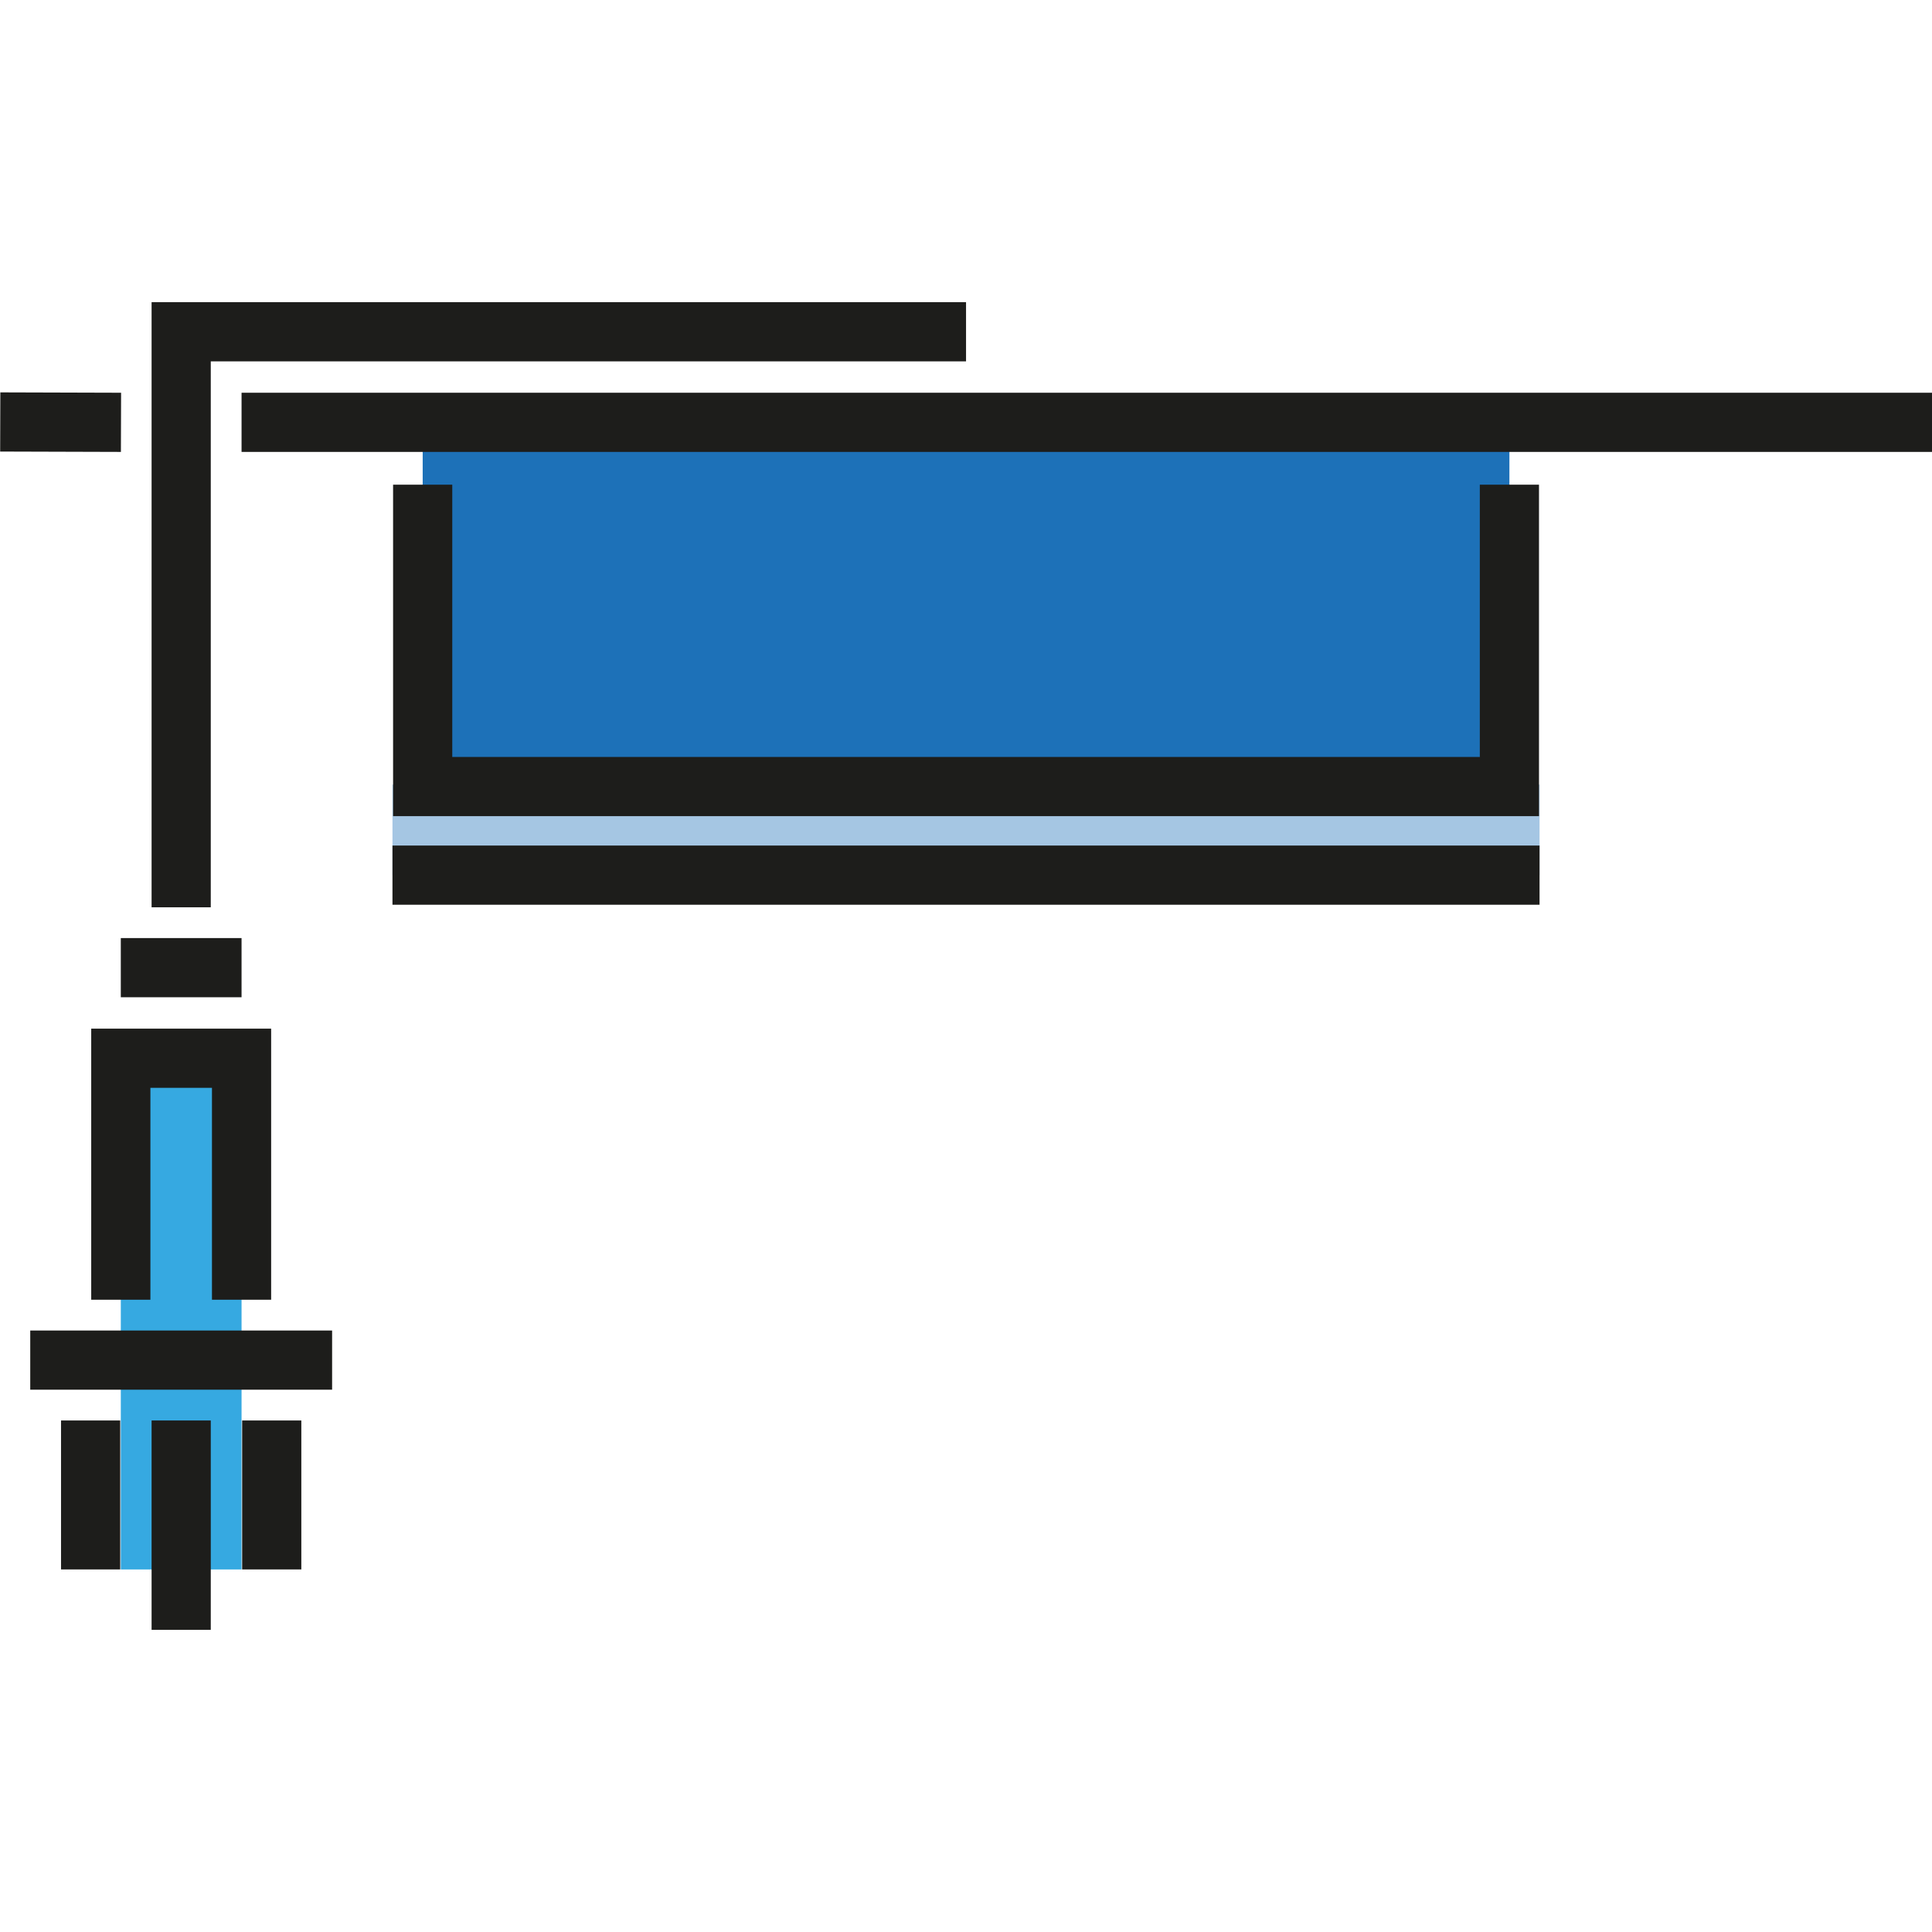
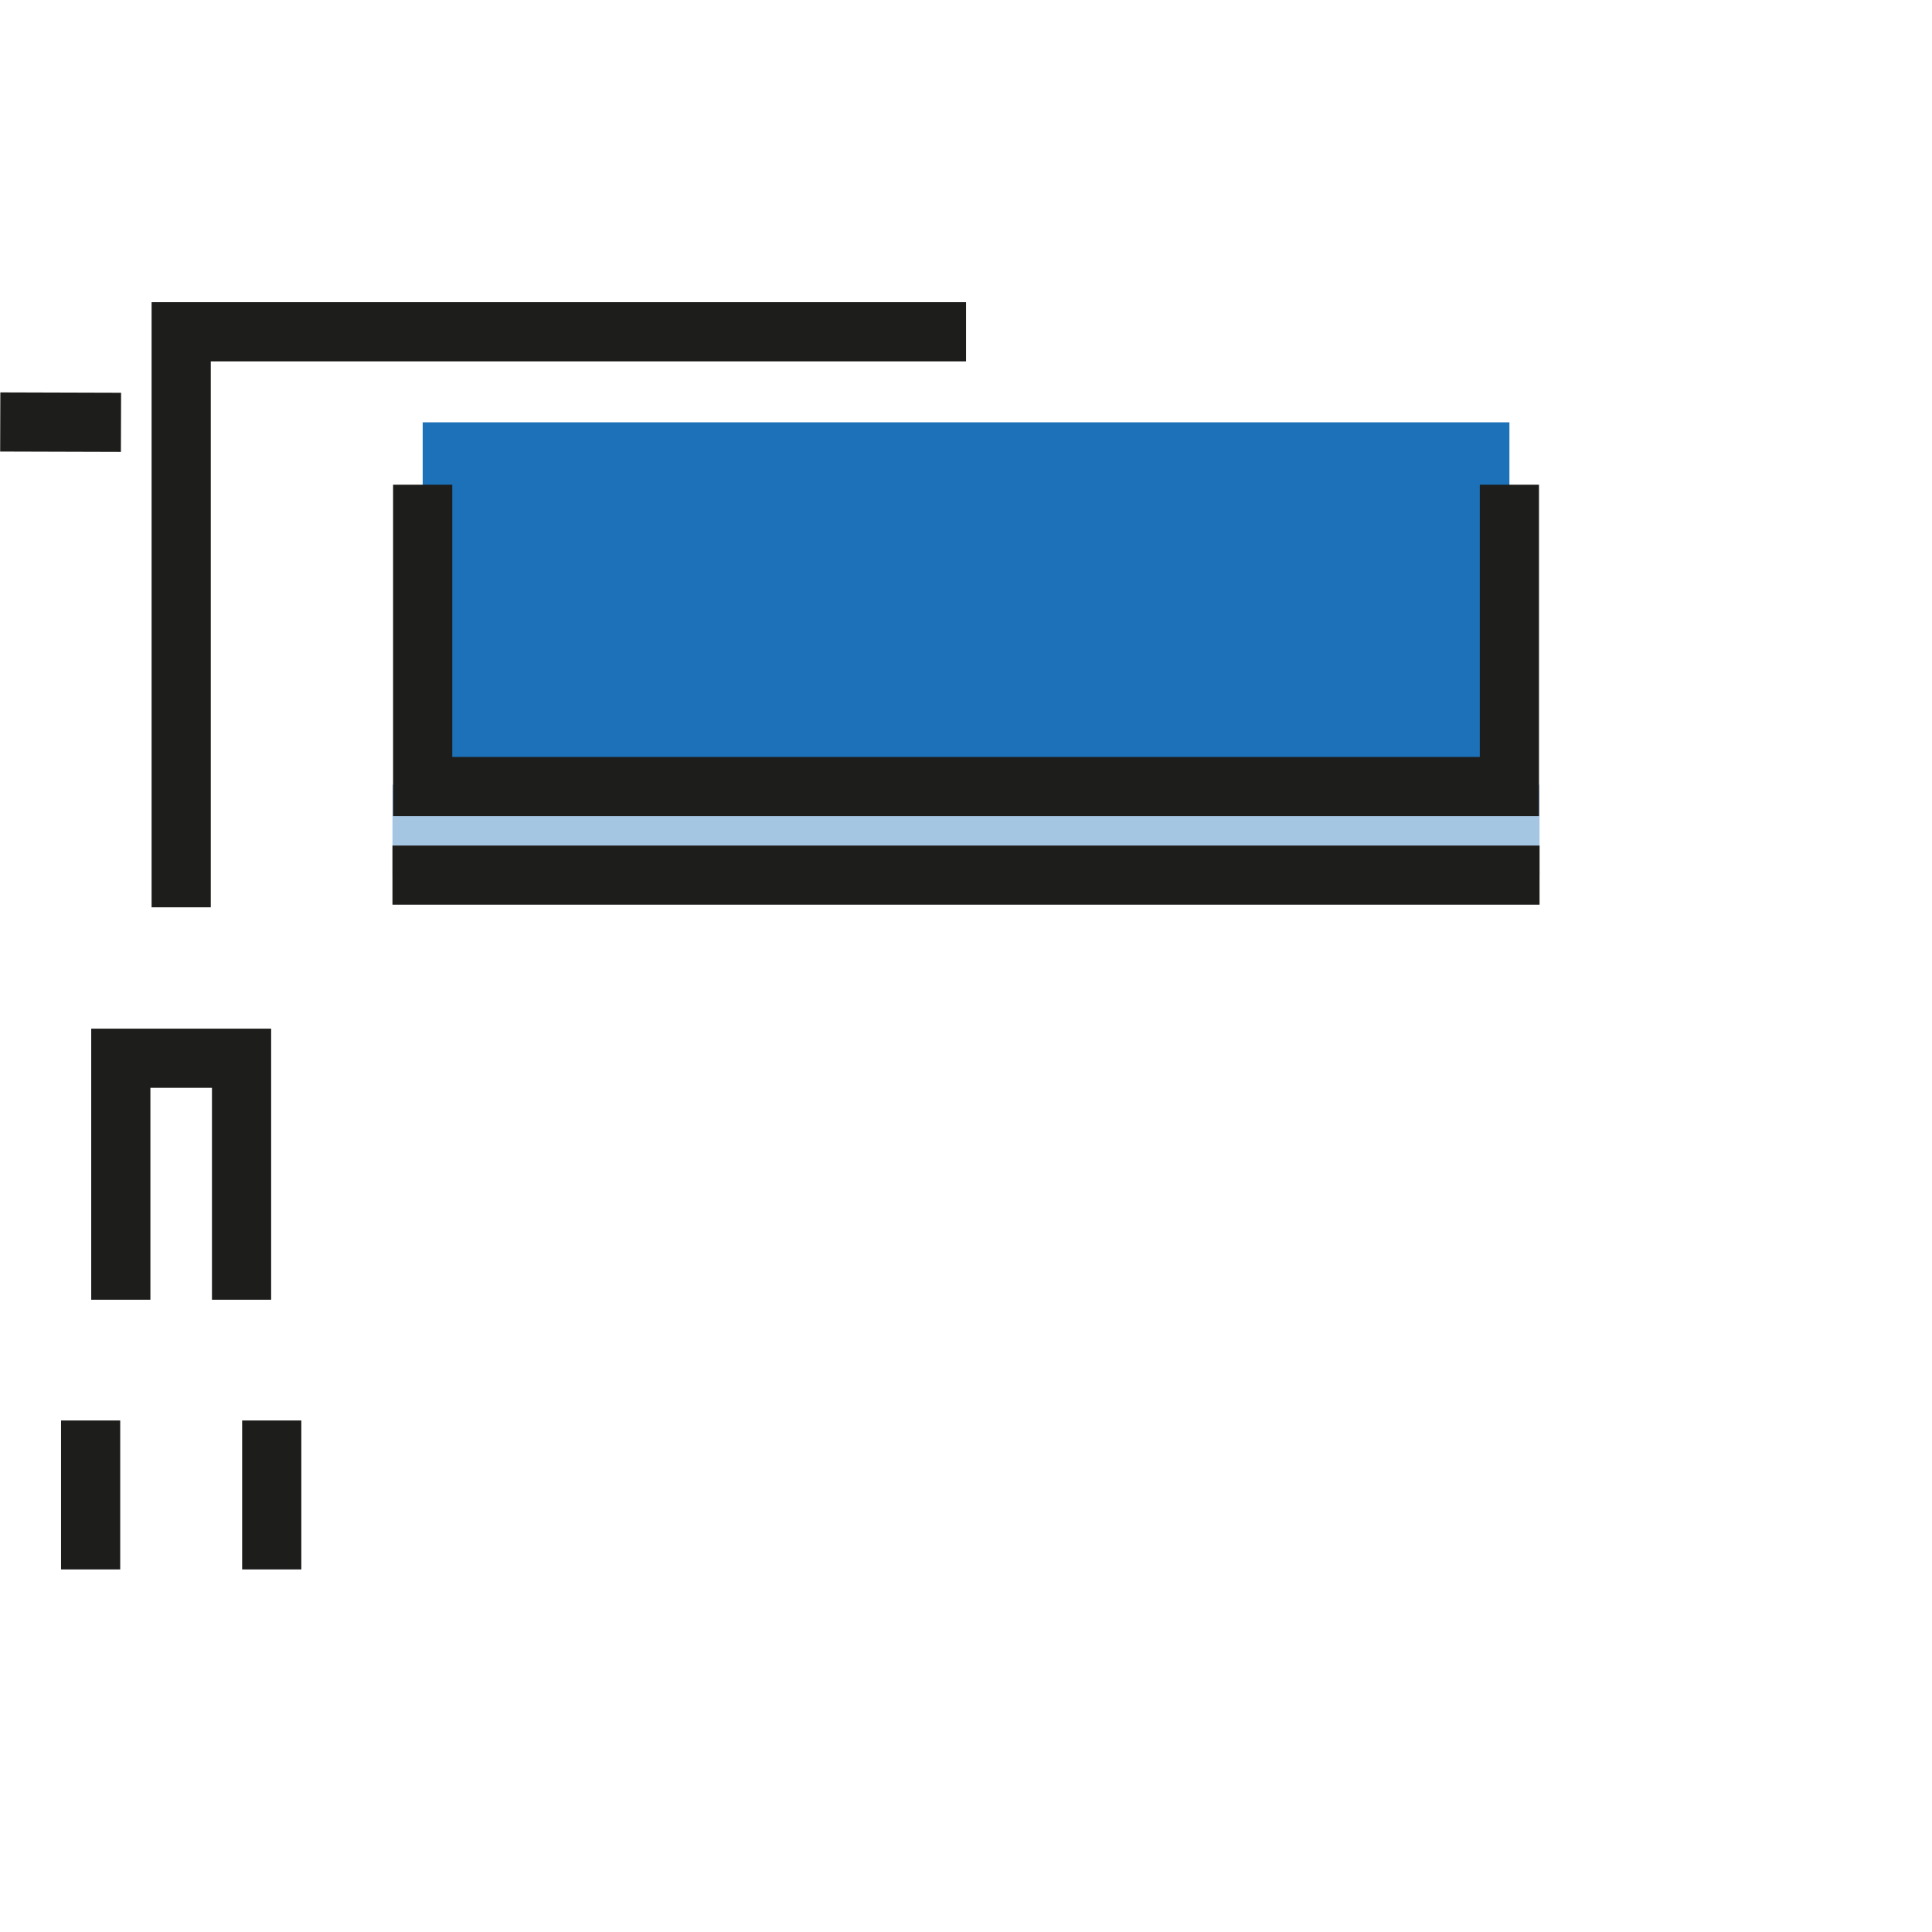
<svg xmlns="http://www.w3.org/2000/svg" version="1.1" id="Layer_1" x="0px" y="0px" viewBox="0 0 511.99 511.99" style="enable-background:new 0 0 511.99 511.99;" xml:space="preserve">
-   <rect x="32.014" y="279.919" style="fill:#36A9E1;" width="31.999" height="135.995" />
  <rect x="104.006" y="207.922" style="fill:#A5C6E3;" width="303.983" height="24" />
  <rect x="112.015" y="111.92" style="fill:#1D71B8;" width="287.987" height="95.992" />
  <g>
-     <rect x="64.014" y="104.078" style="fill:#1D1D1B;" width="447.977" height="15.683" />
    <polygon style="fill:#1D1D1B;" points="407.841,216.283 104.17,216.283 104.17,128.444 119.853,128.444 119.853,200.599    392.158,200.599 392.158,128.444 407.841,128.444  " />
    <polygon style="fill:#1D1D1B;" points="55.855,240.44 40.172,240.44 40.172,80.08 256.005,80.08 256.005,95.763 55.855,95.763  " />
-     <rect x="32.014" y="248.594" style="fill:#1D1D1B;" width="31.998" height="15.683" />
    <polygon style="fill:#1D1D1B;" points="71.854,344.436 56.171,344.436 56.171,288.28 39.856,288.28 39.856,344.436 24.173,344.436    24.173,272.597 71.854,272.597  " />
-     <rect x="8.015" y="352.595" style="fill:#1D1D1B;" width="79.995" height="15.683" />
    <rect x="16.173" y="376.434" style="fill:#1D1D1B;" width="15.683" height="39.474" />
    <rect x="64.17" y="376.434" style="fill:#1D1D1B;" width="15.683" height="39.474" />
-     <rect x="40.172" y="376.434" style="fill:#1D1D1B;" width="15.683" height="55.477" />
    <rect x="104.006" y="224.076" style="fill:#1D1D1B;" width="303.983" height="15.683" />
    <rect x="0.02" y="104.036" transform="matrix(-1 -0.003 0.003 -1 31.749 223.797)" style="fill:#1D1D1B;" width="31.999" height="15.683" />
  </g>
  <g>
</g>
  <g>
</g>
  <g>
</g>
  <g>
</g>
  <g>
</g>
  <g>
</g>
  <g>
</g>
  <g>
</g>
  <g>
</g>
  <g>
</g>
  <g>
</g>
  <g>
</g>
  <g>
</g>
  <g>
</g>
  <g>
</g>
</svg>